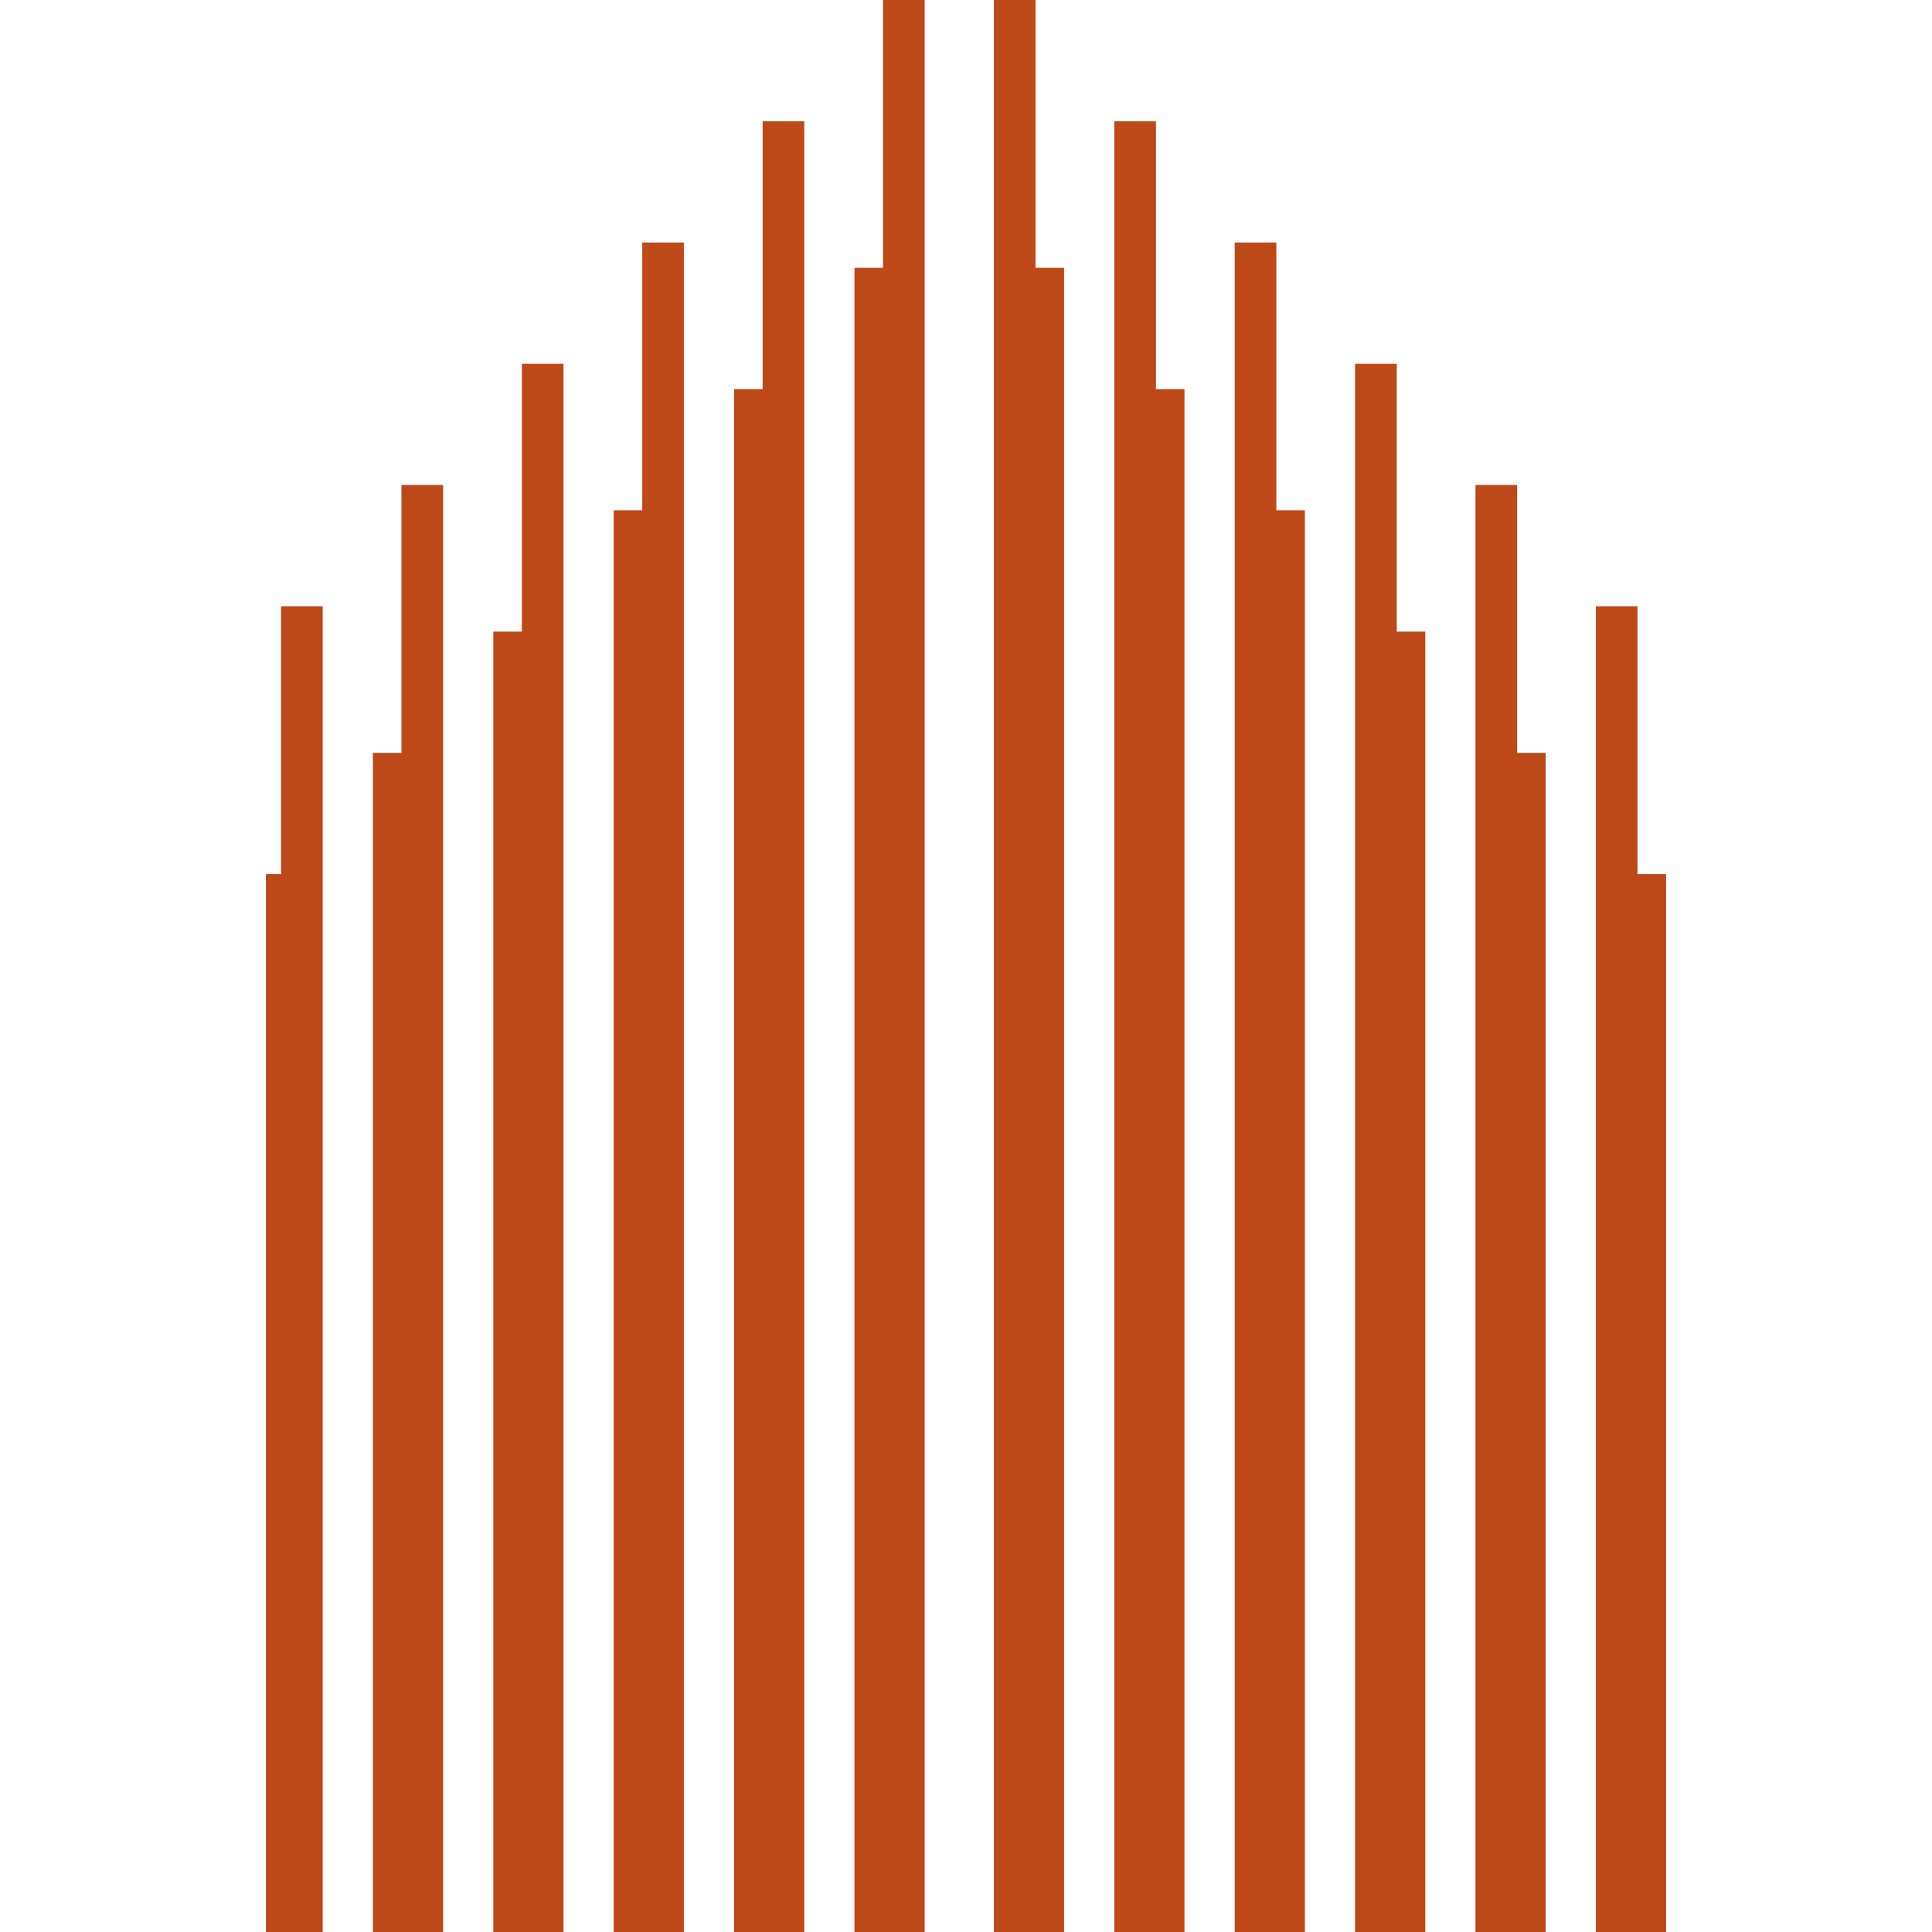
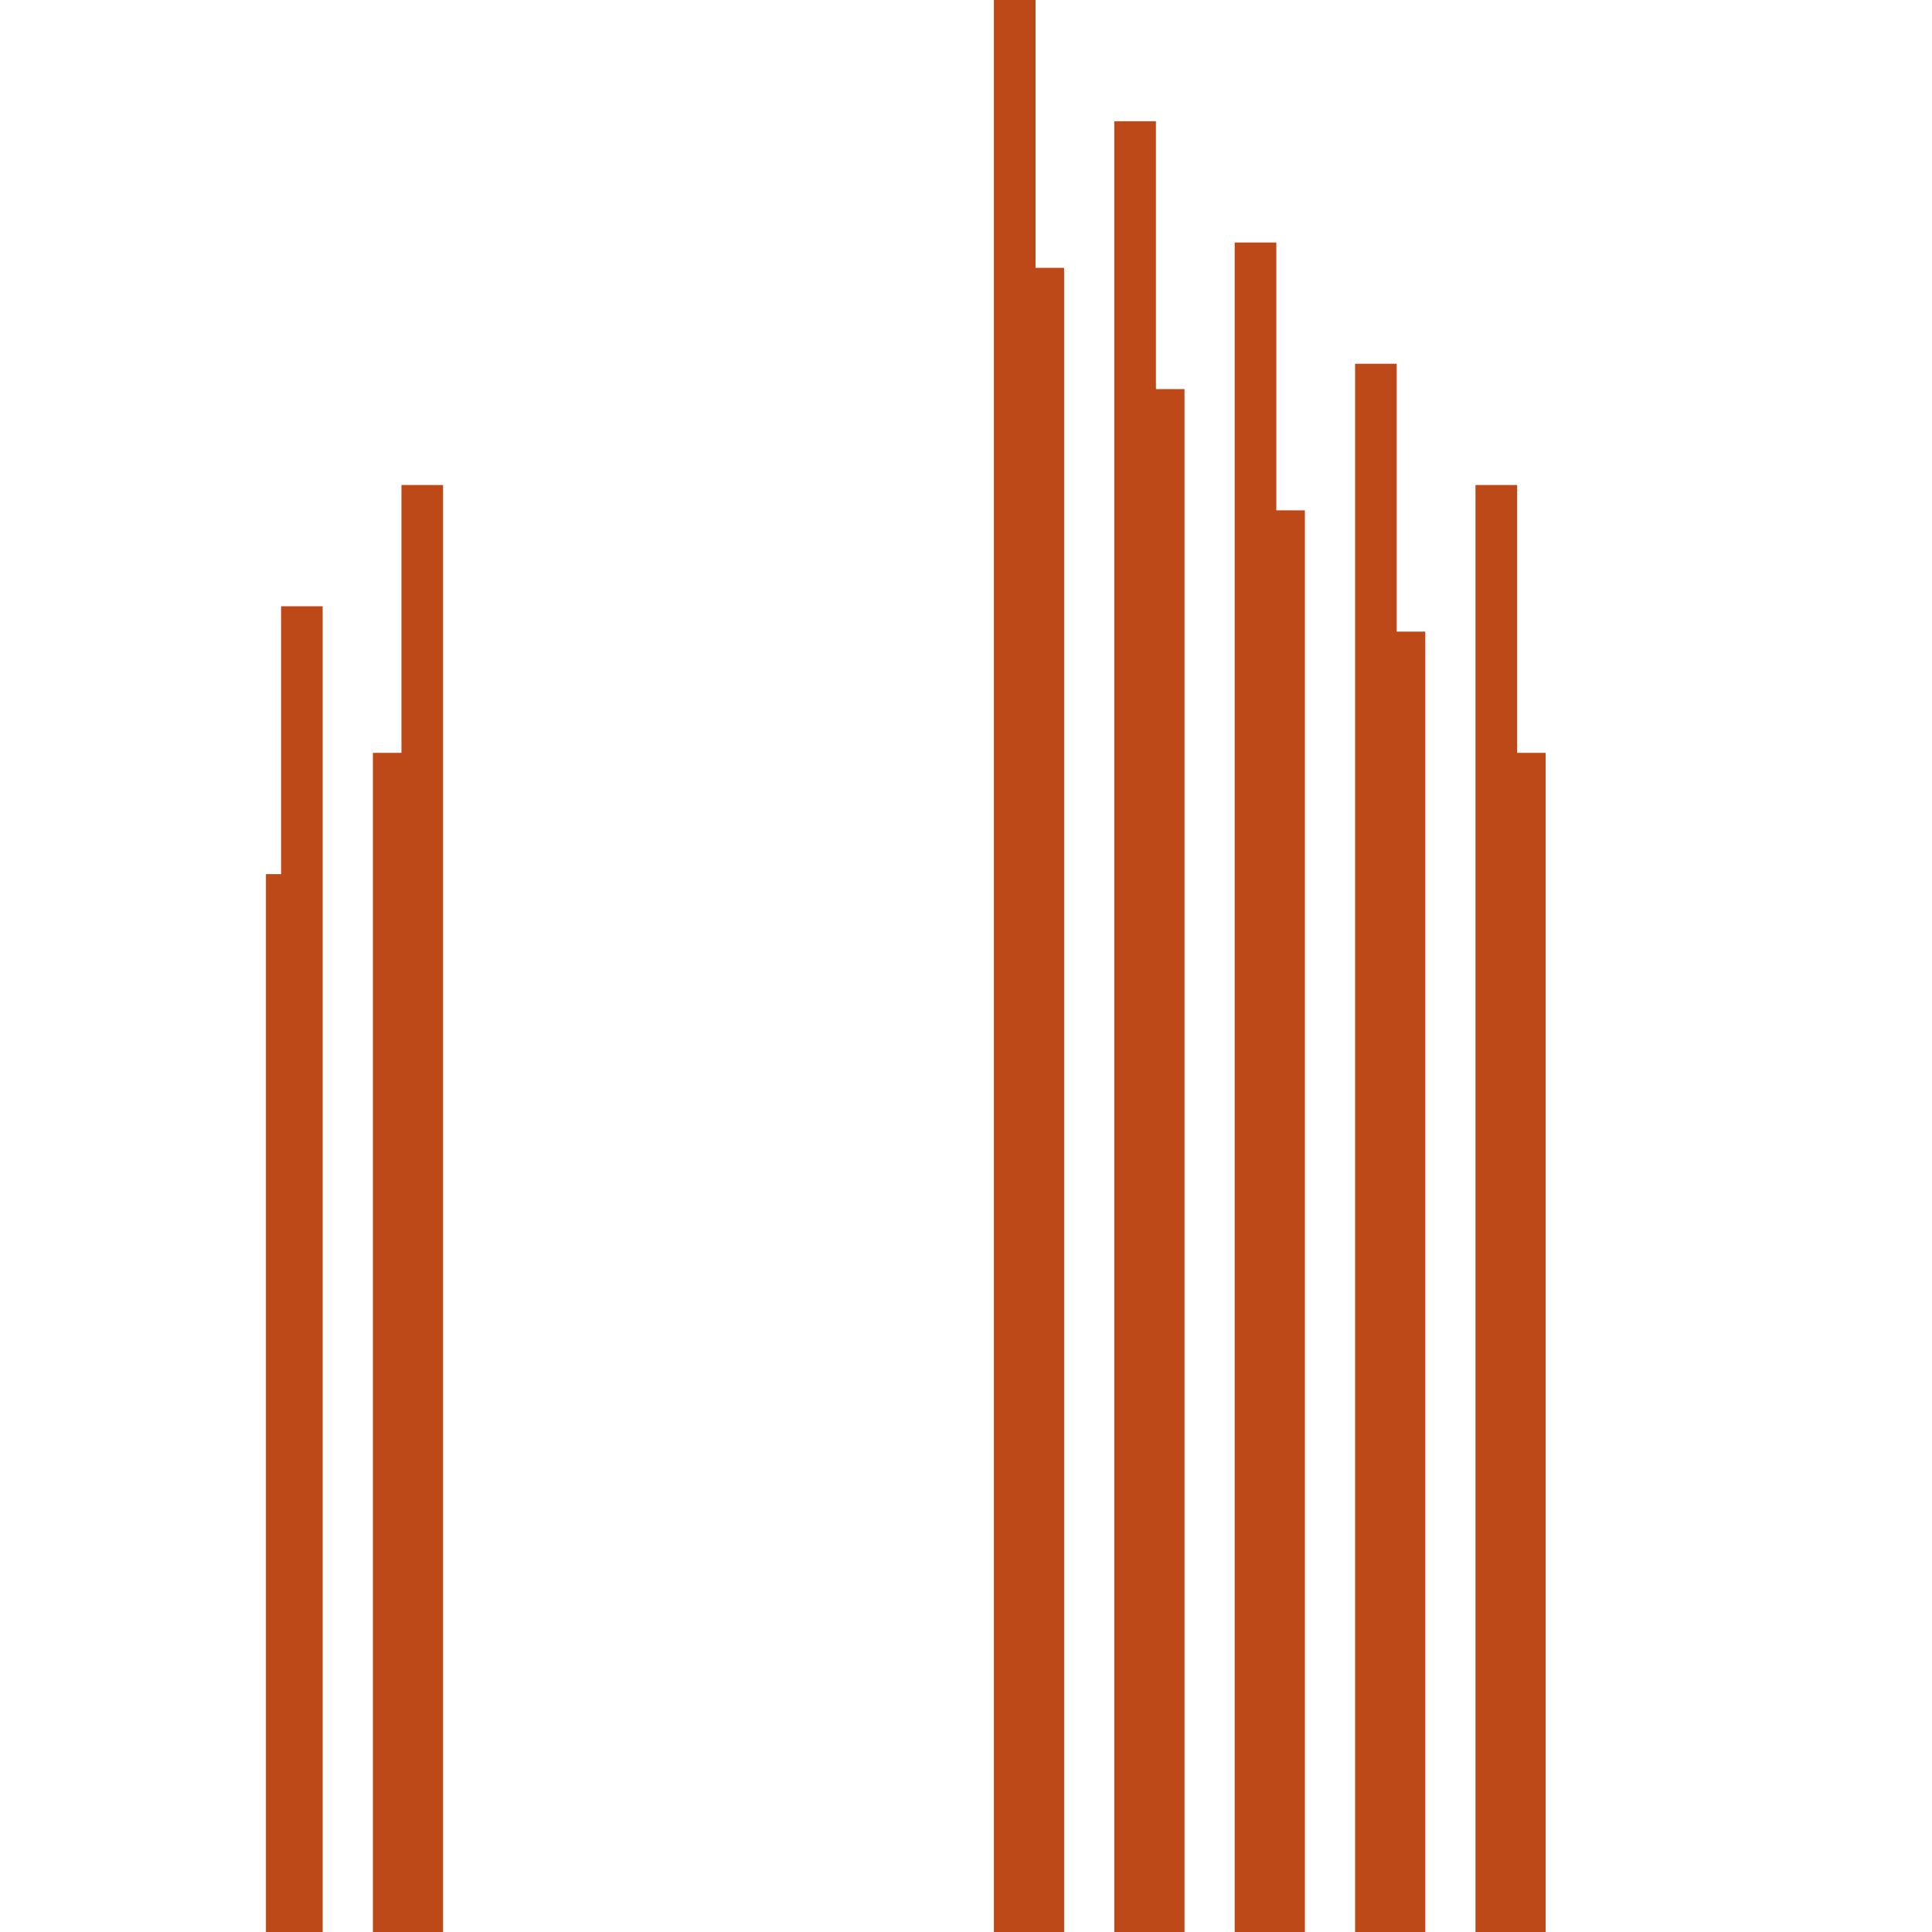
<svg xmlns="http://www.w3.org/2000/svg" version="1.1" width="2000px" height="2000px">
  <svg xml:space="preserve" width="2000px" height="2000px" version="1.1" style="shape-rendering:geometricPrecision; text-rendering:geometricPrecision; image-rendering:optimizeQuality; fill-rule:evenodd; clip-rule:evenodd" viewBox="0 0 2000 2000">
    <defs>
      <style type="text/css">
   
    .fil0 {fill:#BD4818;fill-rule:nonzero}
   
  </style>
    </defs>
    <g id="SvgjsG1003">
      <polygon class="fil0" points="290.96,627.61 290.96,904.89 275.3,904.89 275.3,2000 334.03,2000 334.03,627.61 " />
      <polygon class="fil0" points="415.59,502.09 415.59,779.37 386.03,779.37 386.03,2000 458.67,2000 458.67,502.09 " />
-       <polygon class="fil0" points="540.23,376.57 540.23,653.85 510.67,653.85 510.67,2000 583.3,2000 583.3,376.57 " />
-       <polygon class="fil0" points="664.87,251.04 664.87,528.32 635.31,528.32 635.31,1999.99 707.94,1999.99 707.94,251.04 " />
-       <polygon class="fil0" points="789.48,125.52 789.48,402.8 759.93,402.8 759.93,2000 832.58,2000 832.58,125.52 " />
-       <polygon class="fil0" points="914.12,0 914.12,277.27 884.55,277.27 884.55,2000 957.22,2000 957.22,0 " />
-       <polygon class="fil0" points="1652.06,627.61 1652.06,2000 1724.71,2000 1724.71,904.89 1695.13,904.89 1695.13,627.61 " />
      <polygon class="fil0" points="1527.42,502.09 1527.42,2000 1600.07,2000 1600.07,779.37 1570.53,779.37 1570.53,502.09 " />
      <polygon class="fil0" points="1402.79,376.57 1402.79,2000 1475.45,2000 1475.45,653.85 1445.89,653.85 1445.89,376.57 " />
      <polygon class="fil0" points="1278.15,251.04 1278.15,1999.99 1350.81,1999.99 1350.81,528.32 1321.25,528.32 1321.25,251.04 " />
      <polygon class="fil0" points="1153.51,125.52 1153.51,2000 1226.18,2000 1226.18,402.8 1196.61,402.8 1196.61,125.52 " />
      <polygon class="fil0" points="1028.87,0 1028.87,2000 1101.53,2000 1101.53,277.27 1071.98,277.27 1071.98,0 " />
    </g>
  </svg>
  <style>@media (prefers-color-scheme: light) { :root { filter: none; } }
@media (prefers-color-scheme: dark) { :root { filter: none; } }
</style>
</svg>